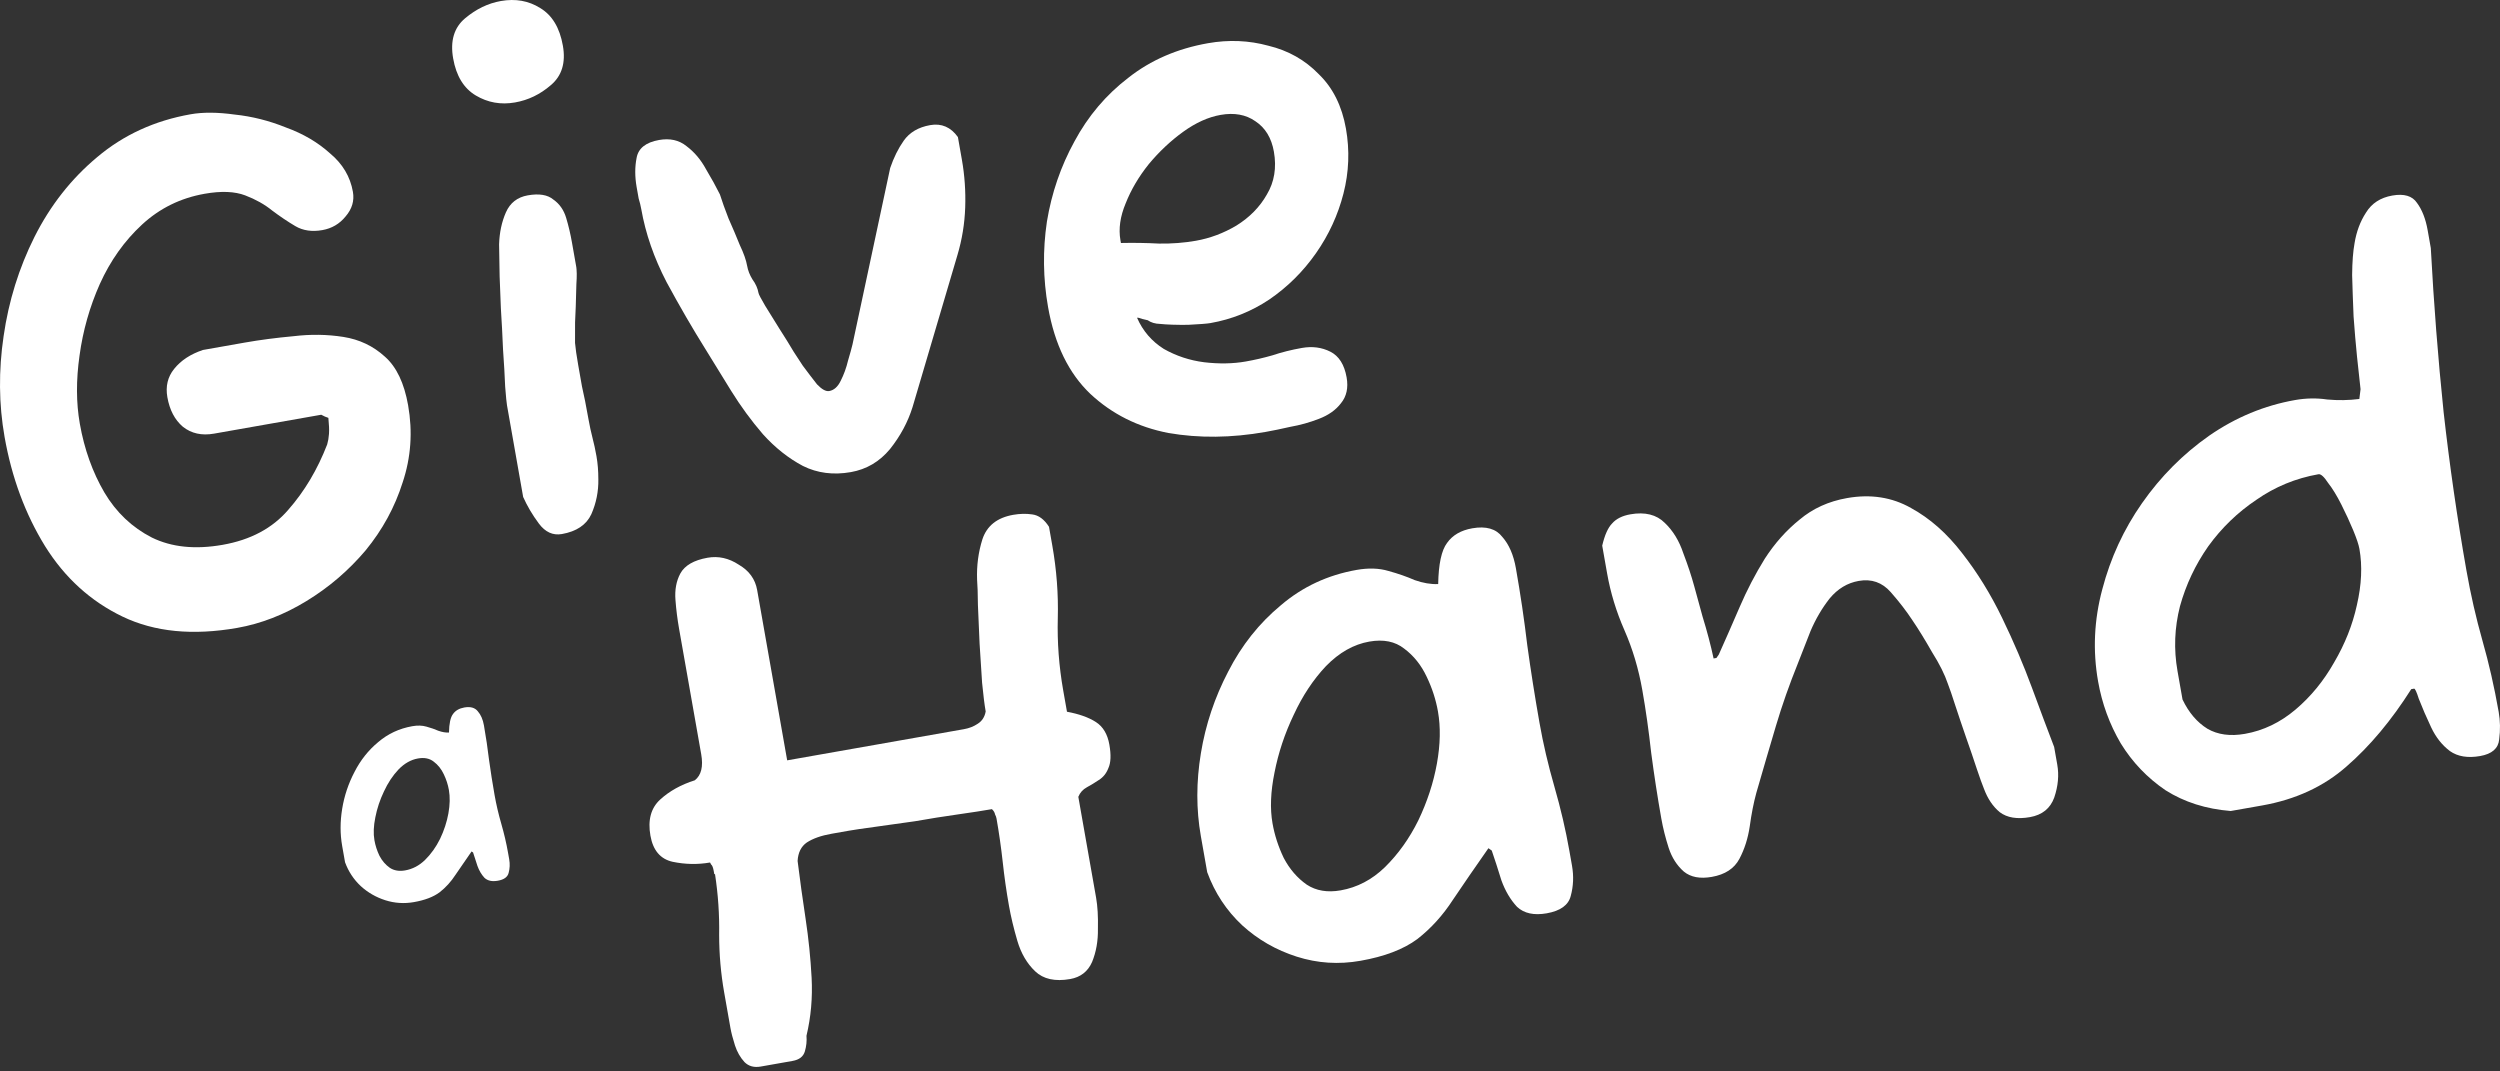
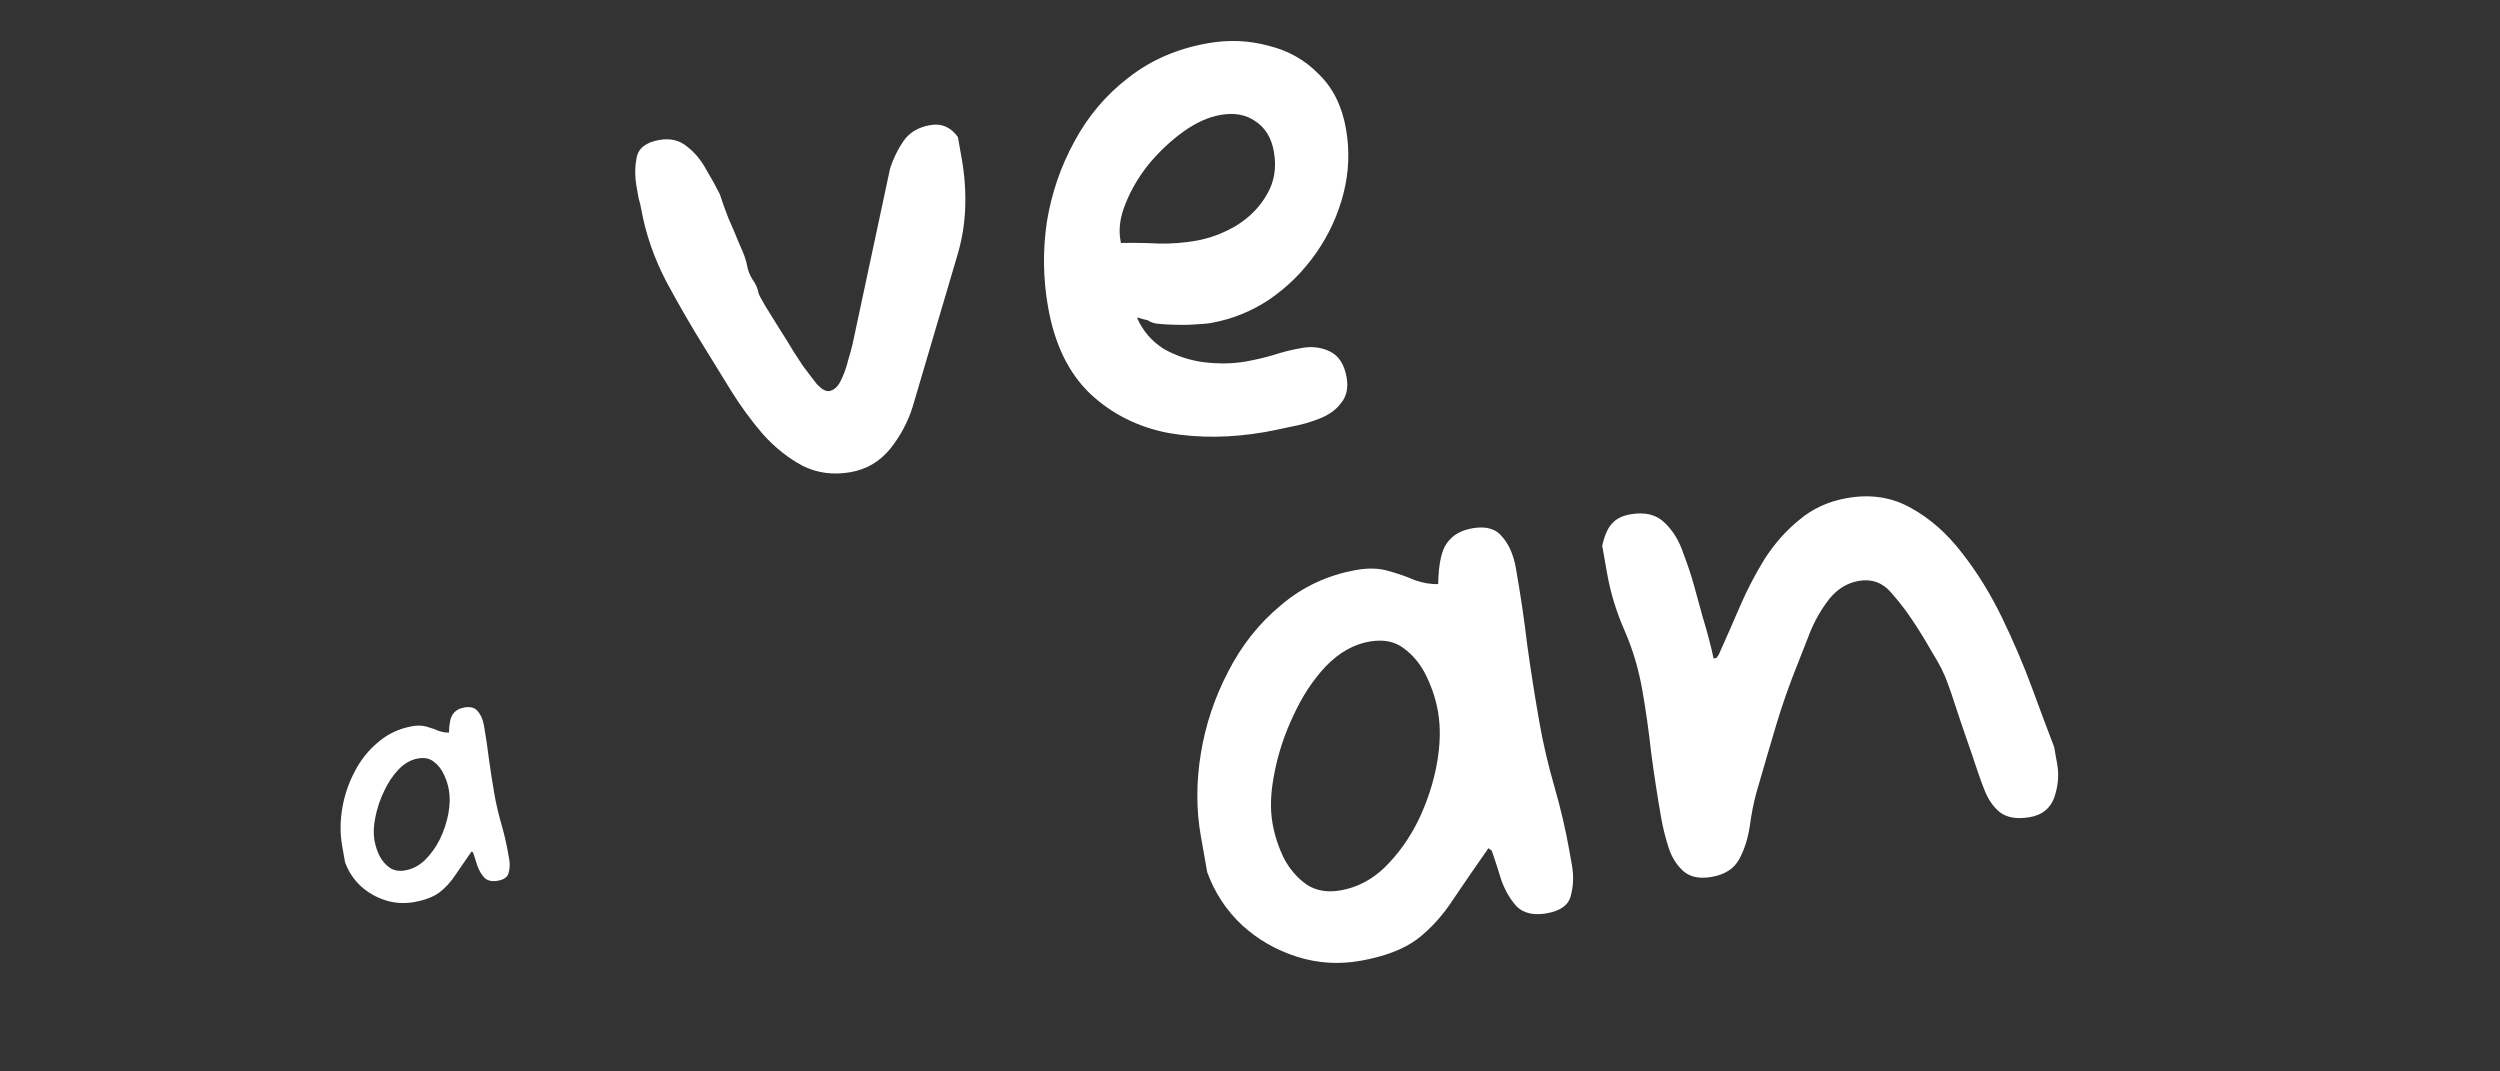
<svg xmlns="http://www.w3.org/2000/svg" width="210" height="90" viewBox="0 0 210 90" fill="none">
  <rect x="0" y="0" width="210" height="90" fill="#333333" stroke="none" />
  <path d="M34.775 75.776C33.952 75.922 33.15 75.869 32.368 75.62C31.587 75.371 30.899 74.975 30.306 74.434C29.709 73.876 29.268 73.206 28.983 72.427L28.742 71.058C28.565 70.057 28.566 69.014 28.744 67.932C28.922 66.849 29.266 65.82 29.777 64.845C30.284 63.852 30.948 63.015 31.769 62.336C32.587 61.638 33.541 61.193 34.632 61.001C35.079 60.922 35.478 60.935 35.828 61.039C36.197 61.14 36.531 61.256 36.83 61.388C37.145 61.498 37.44 61.548 37.714 61.536C37.728 60.778 37.84 60.26 38.049 59.983C38.255 59.689 38.573 59.504 39.002 59.428C39.521 59.336 39.9 59.445 40.139 59.753C40.392 60.04 40.563 60.434 40.651 60.935C40.825 61.919 40.968 62.89 41.082 63.847C41.213 64.802 41.367 65.78 41.544 66.781C41.683 67.568 41.871 68.374 42.109 69.199C42.346 70.024 42.535 70.83 42.673 71.617L42.773 72.181C42.842 72.574 42.826 72.955 42.725 73.323C42.639 73.671 42.336 73.89 41.818 73.981C41.335 74.067 40.961 73.985 40.696 73.737C40.445 73.467 40.248 73.133 40.104 72.734C39.974 72.314 39.853 71.939 39.739 71.609L39.613 71.521C39.112 72.236 38.664 72.887 38.27 73.473C37.893 74.056 37.445 74.549 36.926 74.954C36.404 75.342 35.687 75.616 34.775 75.776ZM34.029 73.114C34.655 73.004 35.212 72.712 35.7 72.238C36.203 71.744 36.625 71.153 36.965 70.466C37.302 69.761 37.535 69.047 37.666 68.323C37.797 67.599 37.81 66.942 37.706 66.352C37.627 65.904 37.485 65.468 37.281 65.043C37.074 64.6 36.79 64.244 36.429 63.976C36.086 63.705 35.646 63.616 35.11 63.711C34.52 63.815 33.974 64.123 33.475 64.635C32.993 65.145 32.585 65.761 32.251 66.483C31.914 67.188 31.673 67.913 31.528 68.658C31.38 69.385 31.354 70.026 31.452 70.58C31.531 71.028 31.672 71.464 31.876 71.889C32.098 72.311 32.388 72.647 32.746 72.897C33.1 73.13 33.528 73.202 34.029 73.114Z" fill="white" />
-   <path d="M19.934 52.742C16.198 53.4 12.986 53.085 10.3 51.797C7.614 50.508 5.442 48.534 3.784 45.876C2.12 43.177 0.987 40.119 0.384 36.7C-0.1 33.957 -0.126 31.134 0.304 28.23C0.728 25.286 1.591 22.511 2.894 19.904C4.229 17.251 5.987 15.014 8.166 13.196C10.378 11.33 12.995 10.131 16.016 9.598C17.049 9.416 18.28 9.424 19.709 9.623C21.17 9.775 22.607 10.137 24.019 10.708C25.464 11.232 26.699 11.957 27.723 12.883C28.779 13.762 29.42 14.838 29.644 16.11C29.777 16.865 29.571 17.557 29.026 18.186C28.521 18.808 27.871 19.189 27.076 19.329C26.202 19.483 25.444 19.371 24.804 18.992C24.163 18.613 23.512 18.174 22.85 17.676C22.229 17.171 21.478 16.75 20.599 16.413C19.72 16.077 18.585 16.031 17.193 16.276C15.166 16.634 13.412 17.496 11.932 18.864C10.452 20.232 9.27 21.895 8.386 23.854C7.534 25.767 6.966 27.773 6.68 29.872C6.388 31.932 6.396 33.837 6.704 35.586C7.082 37.732 7.771 39.66 8.769 41.369C9.76 43.039 11.089 44.301 12.756 45.154C14.416 45.968 16.399 46.172 18.704 45.765C21.05 45.352 22.885 44.372 24.211 42.827C25.577 41.275 26.668 39.443 27.484 37.332C27.561 37.072 27.612 36.776 27.635 36.444C27.659 36.112 27.641 35.665 27.583 35.101C27.41 35.05 27.21 34.962 26.983 34.838L17.98 36.425C16.946 36.608 16.072 36.413 15.356 35.843C14.681 35.265 14.248 34.44 14.059 33.367C13.898 32.452 14.086 31.661 14.624 30.992C15.195 30.277 16.003 29.745 17.048 29.397L20.566 28.776C21.838 28.552 23.2 28.374 24.652 28.241C26.097 28.068 27.494 28.088 28.843 28.301C30.192 28.514 31.355 29.067 32.332 29.96C33.303 30.814 33.952 32.175 34.282 34.043C34.674 36.269 34.522 38.427 33.825 40.517C33.167 42.6 32.13 44.505 30.713 46.23C29.289 47.916 27.633 49.335 25.746 50.487C23.859 51.64 21.922 52.391 19.934 52.742Z" fill="white" />
-   <path d="M43.265 8.605C42.073 8.815 40.973 8.62 39.965 8.019C38.958 7.418 38.324 6.382 38.065 4.911C37.805 3.44 38.14 2.316 39.068 1.537C39.997 0.759 40.997 0.275 42.071 0.086C43.303 -0.131 44.403 0.064 45.371 0.672C46.379 1.273 47.016 2.329 47.282 3.839C47.534 5.27 47.196 6.375 46.268 7.154C45.379 7.925 44.378 8.409 43.265 8.605ZM47.199 44.86C46.444 44.993 45.797 44.697 45.26 43.972C44.722 43.248 44.284 42.505 43.945 41.745L42.589 34.054C42.553 33.855 42.502 33.331 42.434 32.482C42.399 31.587 42.34 30.552 42.256 29.378C42.205 28.158 42.144 27 42.074 25.906C42.037 24.765 42.002 23.87 41.969 23.22C41.948 22.404 41.933 21.505 41.924 20.523C41.955 19.534 42.145 18.639 42.496 17.84C42.847 17.04 43.46 16.563 44.334 16.409C45.288 16.241 46.006 16.36 46.487 16.767C47.002 17.127 47.358 17.638 47.557 18.3C47.756 18.962 47.918 19.65 48.044 20.366L48.412 22.452C48.426 22.532 48.438 22.714 48.447 23C48.449 23.245 48.439 23.534 48.416 23.866C48.383 25.306 48.346 26.378 48.306 27.082C48.299 27.739 48.298 28.313 48.303 28.804C48.34 29.248 48.429 29.868 48.569 30.663C48.653 31.14 48.758 31.736 48.884 32.452C49.05 33.16 49.235 34.091 49.438 35.243C49.529 35.76 49.64 36.273 49.771 36.783C49.895 37.253 50.006 37.767 50.104 38.323C50.209 38.919 50.262 39.566 50.261 40.263C50.278 41.284 50.081 42.262 49.672 43.194C49.255 44.088 48.431 44.643 47.199 44.86Z" fill="white" />
  <path d="M71.471 39.658C70 39.917 68.658 39.744 67.444 39.139C66.224 38.493 65.104 37.604 64.085 36.473C63.105 35.334 62.215 34.118 61.413 32.825C60.611 31.532 59.893 30.367 59.26 29.331C58.175 27.596 57.086 25.718 55.992 23.698C54.938 21.671 54.228 19.623 53.864 17.556C53.815 17.278 53.742 16.984 53.647 16.673C53.59 16.355 53.534 16.037 53.478 15.719C53.324 14.844 53.323 14.025 53.475 13.26C53.62 12.456 54.249 11.956 55.362 11.759C56.276 11.598 57.045 11.77 57.666 12.275C58.328 12.773 58.872 13.415 59.297 14.201C59.762 14.979 60.154 15.689 60.472 16.33C60.656 16.912 60.898 17.587 61.197 18.354C61.536 19.114 61.852 19.857 62.144 20.584C62.469 21.265 62.673 21.844 62.758 22.321C62.828 22.718 62.977 23.102 63.206 23.471C63.475 23.834 63.645 24.213 63.715 24.611C63.736 24.73 63.922 25.087 64.272 25.681C64.616 26.235 65.017 26.881 65.475 27.62C65.926 28.32 66.327 28.966 66.678 29.56C67.068 30.147 67.321 30.533 67.435 30.718C67.865 31.297 68.265 31.821 68.634 32.289C69.037 32.71 69.377 32.896 69.655 32.847C70.052 32.777 70.372 32.495 70.612 32.002C70.886 31.462 71.093 30.892 71.234 30.294C71.414 29.688 71.539 29.236 71.609 28.936L74.775 14.115C75.072 13.243 75.449 12.48 75.908 11.825C76.399 11.124 77.141 10.685 78.135 10.51C79.089 10.342 79.865 10.677 80.464 11.514L80.8 13.422C81.031 14.733 81.124 16.07 81.077 17.43C81.03 18.791 80.813 20.121 80.427 21.418L76.655 34.195C76.262 35.453 75.63 36.63 74.757 37.726C73.878 38.783 72.782 39.427 71.471 39.658Z" fill="white" />
  <path d="M106.301 36.283C103.439 36.788 100.719 36.817 98.14 36.37C95.594 35.876 93.413 34.785 91.599 33.096C89.778 31.368 88.591 28.934 88.037 25.794C87.616 23.409 87.584 21.017 87.94 18.618C88.335 16.212 89.107 13.965 90.255 11.877C91.397 9.75 92.906 7.967 94.784 6.53C96.655 5.052 98.882 4.086 101.466 3.63C103.215 3.322 104.908 3.392 106.544 3.841C108.214 4.244 109.625 5.04 110.777 6.23C111.962 7.374 112.723 8.899 113.06 10.807C113.382 12.636 113.313 14.451 112.852 16.254C112.391 18.057 111.62 19.73 110.54 21.273C109.46 22.816 108.151 24.112 106.615 25.162C105.111 26.165 103.465 26.824 101.676 27.139C101.398 27.188 100.771 27.237 99.796 27.286C98.814 27.295 98.031 27.27 97.447 27.209C97.035 27.199 96.689 27.096 96.409 26.9C96.322 26.874 96.172 26.839 95.96 26.795C95.74 26.71 95.59 26.675 95.511 26.689C95.992 27.793 96.74 28.665 97.755 29.306C98.802 29.9 99.934 30.274 101.15 30.429C102.405 30.576 103.57 30.555 104.643 30.366C105.398 30.233 106.147 30.06 106.888 29.847C107.662 29.588 108.486 29.381 109.36 29.227C110.235 29.073 111.032 29.178 111.752 29.543C112.472 29.908 112.927 30.627 113.116 31.7C113.271 32.575 113.112 33.299 112.639 33.875C112.206 34.443 111.587 34.88 110.78 35.186C110.013 35.485 109.212 35.708 108.378 35.856C107.59 36.035 106.897 36.178 106.301 36.283ZM100.457 20.223C101.649 20.012 102.783 19.587 103.859 18.947C104.967 18.259 105.819 17.392 106.413 16.344C107.046 15.29 107.244 14.087 107.006 12.736C106.803 11.583 106.284 10.732 105.449 10.182C104.654 9.625 103.68 9.449 102.528 9.652C101.494 9.834 100.45 10.305 99.395 11.065C98.341 11.825 97.374 12.733 96.495 13.79C95.655 14.839 95.008 15.937 94.555 17.083C94.094 18.189 93.948 19.219 94.116 20.173L94.158 20.411C95.219 20.388 96.288 20.404 97.363 20.461C98.432 20.477 99.463 20.398 100.457 20.223Z" fill="white" />
-   <path d="M63.896 89.591C63.339 89.689 62.887 89.564 62.538 89.215C62.183 88.827 61.917 88.362 61.739 87.819C61.554 87.237 61.427 86.747 61.357 86.35L60.831 83.368C60.551 81.778 60.41 80.164 60.408 78.525C60.438 76.839 60.323 75.138 60.061 73.422L60.001 73.432L59.959 73.194C59.903 72.876 59.828 72.684 59.735 72.618C59.674 72.506 59.644 72.45 59.644 72.45C58.61 72.632 57.562 72.612 56.498 72.39C55.474 72.161 54.853 71.43 54.636 70.198C54.404 68.886 54.677 67.875 55.453 67.164C56.23 66.453 57.2 65.913 58.365 65.544C58.905 65.121 59.084 64.393 58.902 63.359L57.041 52.806C56.901 52.011 56.8 51.209 56.739 50.4C56.672 49.551 56.807 48.81 57.147 48.176C57.518 47.496 58.281 47.054 59.434 46.85C60.348 46.689 61.222 46.883 62.057 47.433C62.924 47.936 63.438 48.645 63.6 49.559L66.123 63.869L80.969 61.251C81.407 61.174 81.79 61.024 82.12 60.802C82.489 60.573 82.715 60.226 82.797 59.761C82.699 59.204 82.598 58.402 82.496 57.355C82.433 56.3 82.363 55.206 82.286 54.072C82.241 52.891 82.195 51.813 82.146 50.838C82.137 49.856 82.113 49.143 82.076 48.699C82.032 47.518 82.18 46.385 82.522 45.3C82.896 44.168 83.759 43.483 85.111 43.245C85.667 43.147 86.198 43.135 86.703 43.21C87.248 43.278 87.719 43.626 88.116 44.252L88.389 45.802C88.754 47.869 88.909 49.912 88.855 51.93C88.801 53.947 88.953 55.97 89.31 57.997L89.626 59.786C90.643 59.975 91.452 60.263 92.052 60.649C92.653 61.035 93.031 61.665 93.185 62.54C93.339 63.414 93.312 64.075 93.104 64.521C92.936 64.961 92.667 65.295 92.297 65.524C91.968 65.746 91.634 65.948 91.298 66.131C90.961 66.313 90.721 66.581 90.579 66.934L92.072 75.401C92.198 76.116 92.249 76.988 92.225 78.017C92.242 79.039 92.078 79.969 91.734 80.809C91.383 81.608 90.77 82.085 89.896 82.24C88.624 82.464 87.643 82.247 86.954 81.59C86.264 80.933 85.765 80.078 85.456 79.026C85.148 77.974 84.913 76.991 84.752 76.076C84.534 74.844 84.36 73.625 84.23 72.418C84.092 71.172 83.918 69.953 83.708 68.76C83.687 68.641 83.646 68.525 83.585 68.413C83.557 68.254 83.469 68.106 83.322 67.968C82.606 68.094 81.649 68.242 80.449 68.413C79.29 68.576 78.094 68.766 76.861 68.984C75.622 69.161 74.482 69.321 73.442 69.464C72.441 69.599 71.722 69.706 71.285 69.783L69.854 70.035C68.979 70.189 68.285 70.434 67.77 70.771C67.296 71.101 67.038 71.618 66.999 72.321C67.192 73.885 67.417 75.506 67.671 77.182C67.919 78.819 68.087 80.47 68.176 82.135C68.264 83.799 68.12 85.423 67.744 87.006C67.781 87.451 67.735 87.889 67.607 88.321C67.478 88.754 67.135 89.019 66.579 89.117L63.896 89.591Z" fill="white" />
  <path d="M114.276 80.707C112.447 81.03 110.665 80.914 108.927 80.359C107.19 79.805 105.662 78.927 104.344 77.725C103.018 76.483 102.039 74.996 101.405 73.263L100.869 70.222C100.477 67.996 100.478 65.68 100.874 63.274C101.269 60.868 102.034 58.582 103.168 56.414C104.296 54.207 105.771 52.349 107.595 50.839C109.412 49.288 111.533 48.3 113.958 47.872C114.952 47.697 115.838 47.725 116.616 47.957C117.435 48.181 118.177 48.44 118.843 48.732C119.542 48.978 120.197 49.088 120.807 49.062C120.838 47.376 121.086 46.226 121.551 45.611C122.01 44.956 122.716 44.545 123.67 44.377C124.823 44.174 125.664 44.414 126.195 45.1C126.758 45.738 127.138 46.614 127.334 47.727C127.72 49.913 128.039 52.07 128.291 54.198C128.583 56.319 128.925 58.492 129.318 60.718C129.626 62.467 130.044 64.258 130.573 66.091C131.101 67.924 131.519 69.716 131.827 71.465L132.048 72.717C132.202 73.591 132.167 74.438 131.943 75.256C131.751 76.027 131.079 76.515 129.926 76.718C128.853 76.907 128.021 76.726 127.432 76.174C126.876 75.576 126.437 74.833 126.117 73.947C125.83 73.014 125.56 72.18 125.307 71.446L125.027 71.25C123.914 72.839 122.919 74.285 122.042 75.588C121.204 76.883 120.209 77.981 119.057 78.881C117.897 79.741 116.303 80.35 114.276 80.707ZM112.618 74.79C114.009 74.545 115.247 73.896 116.332 72.844C117.45 71.745 118.387 70.433 119.142 68.906C119.89 67.34 120.41 65.752 120.7 64.143C120.99 62.535 121.02 61.075 120.788 59.763C120.613 58.769 120.299 57.8 119.845 56.855C119.385 55.871 118.754 55.08 117.952 54.484C117.189 53.881 116.212 53.684 115.02 53.894C113.708 54.126 112.497 54.81 111.386 55.949C110.315 57.081 109.409 58.45 108.667 60.056C107.919 61.622 107.383 63.233 107.06 64.888C106.73 66.504 106.674 67.928 106.891 69.16C107.066 70.154 107.381 71.123 107.834 72.068C108.327 73.006 108.972 73.753 109.766 74.309C110.554 74.826 111.505 74.987 112.618 74.79Z" fill="white" />
  <path d="M143.795 73.658C142.801 73.833 142.017 73.684 141.442 73.212C140.86 72.7 140.435 72.037 140.169 71.223C139.896 70.37 139.689 69.546 139.549 68.751C139.226 66.922 138.944 65.087 138.701 63.244C138.497 61.395 138.249 59.635 137.954 57.965C137.639 56.177 137.139 54.503 136.454 52.943C135.769 51.383 135.283 49.789 134.996 48.159L134.586 45.833C134.796 44.936 135.076 44.312 135.424 43.964C135.765 43.576 136.274 43.322 136.95 43.203C138.182 42.986 139.146 43.226 139.843 43.923C140.533 44.58 141.052 45.431 141.4 46.476C141.781 47.475 142.088 48.404 142.322 49.265C142.439 49.695 142.669 50.535 143.013 51.786C143.396 53.03 143.706 54.205 143.942 55.311L144.18 55.269L144.376 54.989C144.935 53.743 145.52 52.41 146.131 50.991C146.741 49.572 147.445 48.218 148.243 46.93C149.08 45.634 150.055 44.54 151.168 43.647C152.274 42.715 153.602 42.111 155.153 41.838C157.14 41.488 158.931 41.766 160.526 42.673C162.113 43.541 163.545 44.805 164.821 46.465C166.091 48.086 167.209 49.897 168.177 51.899C169.145 53.9 169.983 55.863 170.691 57.788C171.399 59.712 172.019 61.365 172.549 62.747L172.812 64.238C172.966 65.112 172.882 66.029 172.559 66.987C172.229 67.906 171.548 68.457 170.514 68.639C169.441 68.828 168.597 68.69 167.982 68.225C167.407 67.752 166.963 67.093 166.649 66.247C166.507 65.903 166.306 65.344 166.046 64.57C165.78 63.756 165.483 62.886 165.156 61.961C164.822 60.995 164.521 60.105 164.255 59.291C163.982 58.438 163.77 57.819 163.62 57.436C163.361 56.662 162.918 55.777 162.292 54.781C161.698 53.738 161.152 52.85 160.654 52.119C160.149 51.347 159.538 50.553 158.82 49.737C158.102 48.921 157.207 48.607 156.134 48.797C155.18 48.965 154.365 49.457 153.689 50.273C153.053 51.082 152.517 51.996 152.082 53.015C151.687 54.028 151.334 54.93 151.023 55.723C150.309 57.488 149.695 59.236 149.181 60.966C148.666 62.696 148.116 64.576 147.531 66.605C147.307 67.424 147.123 68.358 146.98 69.407C146.831 70.418 146.541 71.329 146.11 72.143C145.68 72.957 144.908 73.462 143.795 73.658Z" fill="white" />
-   <path d="M187.381 68.124C185.302 67.958 183.479 67.378 181.91 66.384C180.374 65.343 179.117 64.028 178.14 62.438C177.203 60.84 176.569 59.108 176.24 57.24C175.784 54.656 175.903 52.073 176.595 49.492C177.281 46.871 178.393 44.462 179.932 42.264C181.503 40.02 183.383 38.131 185.572 36.597C187.8 35.057 190.207 34.059 192.79 33.603C193.705 33.442 194.604 33.427 195.487 33.558C196.404 33.642 197.303 33.627 198.185 33.513L198.286 32.695C198.2 31.973 198.102 31.068 197.992 29.981C197.882 28.893 197.785 27.763 197.701 26.589C197.65 25.369 197.609 24.208 197.579 23.107C197.589 21.998 197.657 21.105 197.783 20.427C197.94 19.457 198.26 18.601 198.744 17.86C199.221 17.079 199.957 16.601 200.951 16.426C201.944 16.25 202.636 16.456 203.027 17.043C203.457 17.623 203.756 18.39 203.924 19.344L204.187 20.835C204.437 25.504 204.795 30.093 205.262 34.601C205.762 39.062 206.401 43.499 207.179 47.911C207.536 49.938 207.986 51.908 208.528 53.821C209.063 55.694 209.517 57.684 209.888 59.791C210.021 60.546 210.035 61.322 209.93 62.119C209.857 62.87 209.324 63.333 208.33 63.508C207.297 63.69 206.453 63.552 205.798 63.094C205.137 62.596 204.609 61.93 204.217 61.098C203.824 60.266 203.478 59.466 203.179 58.699C202.994 58.117 202.862 57.833 202.783 57.847L202.544 57.889C200.877 60.519 199.065 62.683 197.111 64.38C195.195 66.07 192.827 67.164 190.004 67.662L187.381 68.124ZM188.574 61.643C190.124 61.37 191.541 60.689 192.825 59.602C194.109 58.515 195.188 57.198 196.063 55.65C196.977 54.095 197.616 52.487 197.979 50.824C198.374 49.115 198.446 47.545 198.193 46.114C198.13 45.756 197.956 45.234 197.671 44.546C197.386 43.859 197.054 43.139 196.675 42.386C196.296 41.633 195.922 41.023 195.553 40.555C195.216 40.04 194.949 39.801 194.75 39.836C192.842 40.172 191.104 40.889 189.534 41.985C187.958 43.042 186.61 44.345 185.49 45.895C184.41 47.438 183.619 49.114 183.118 50.924C182.658 52.727 182.588 54.542 182.911 56.371L183.331 58.756C183.853 59.852 184.55 60.672 185.425 61.215C186.292 61.717 187.342 61.86 188.574 61.643Z" fill="white" />
</svg>